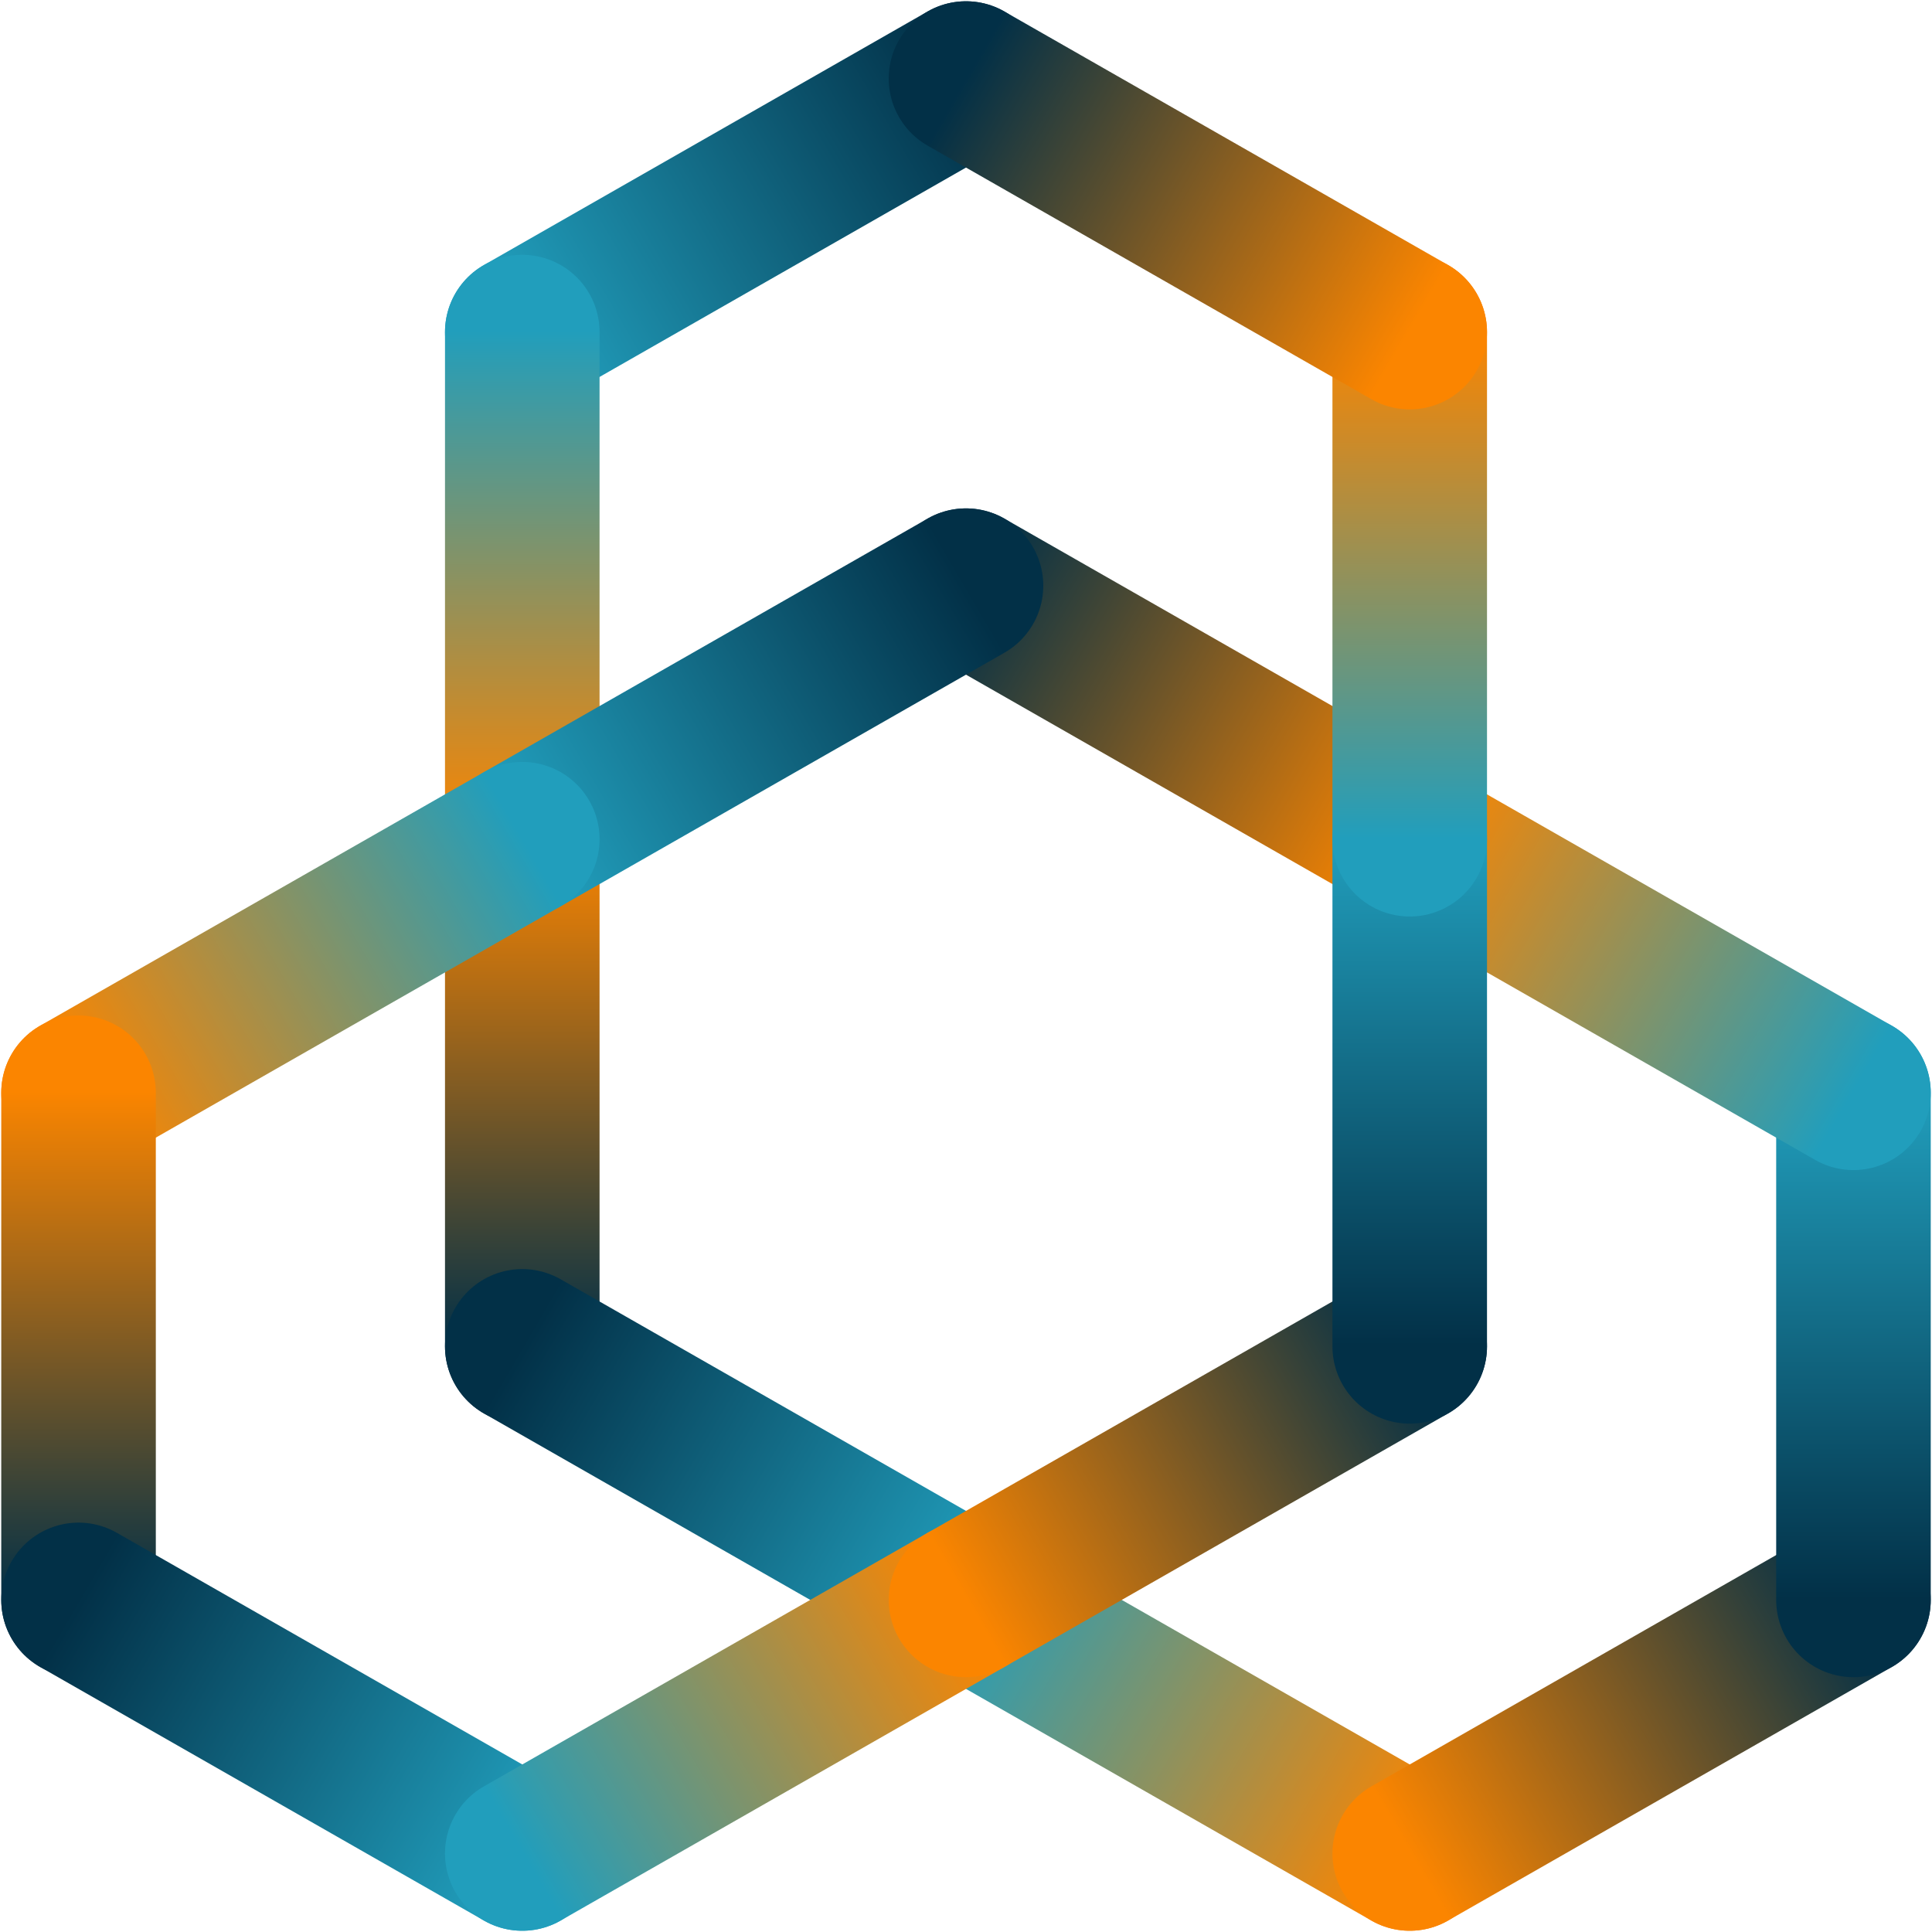
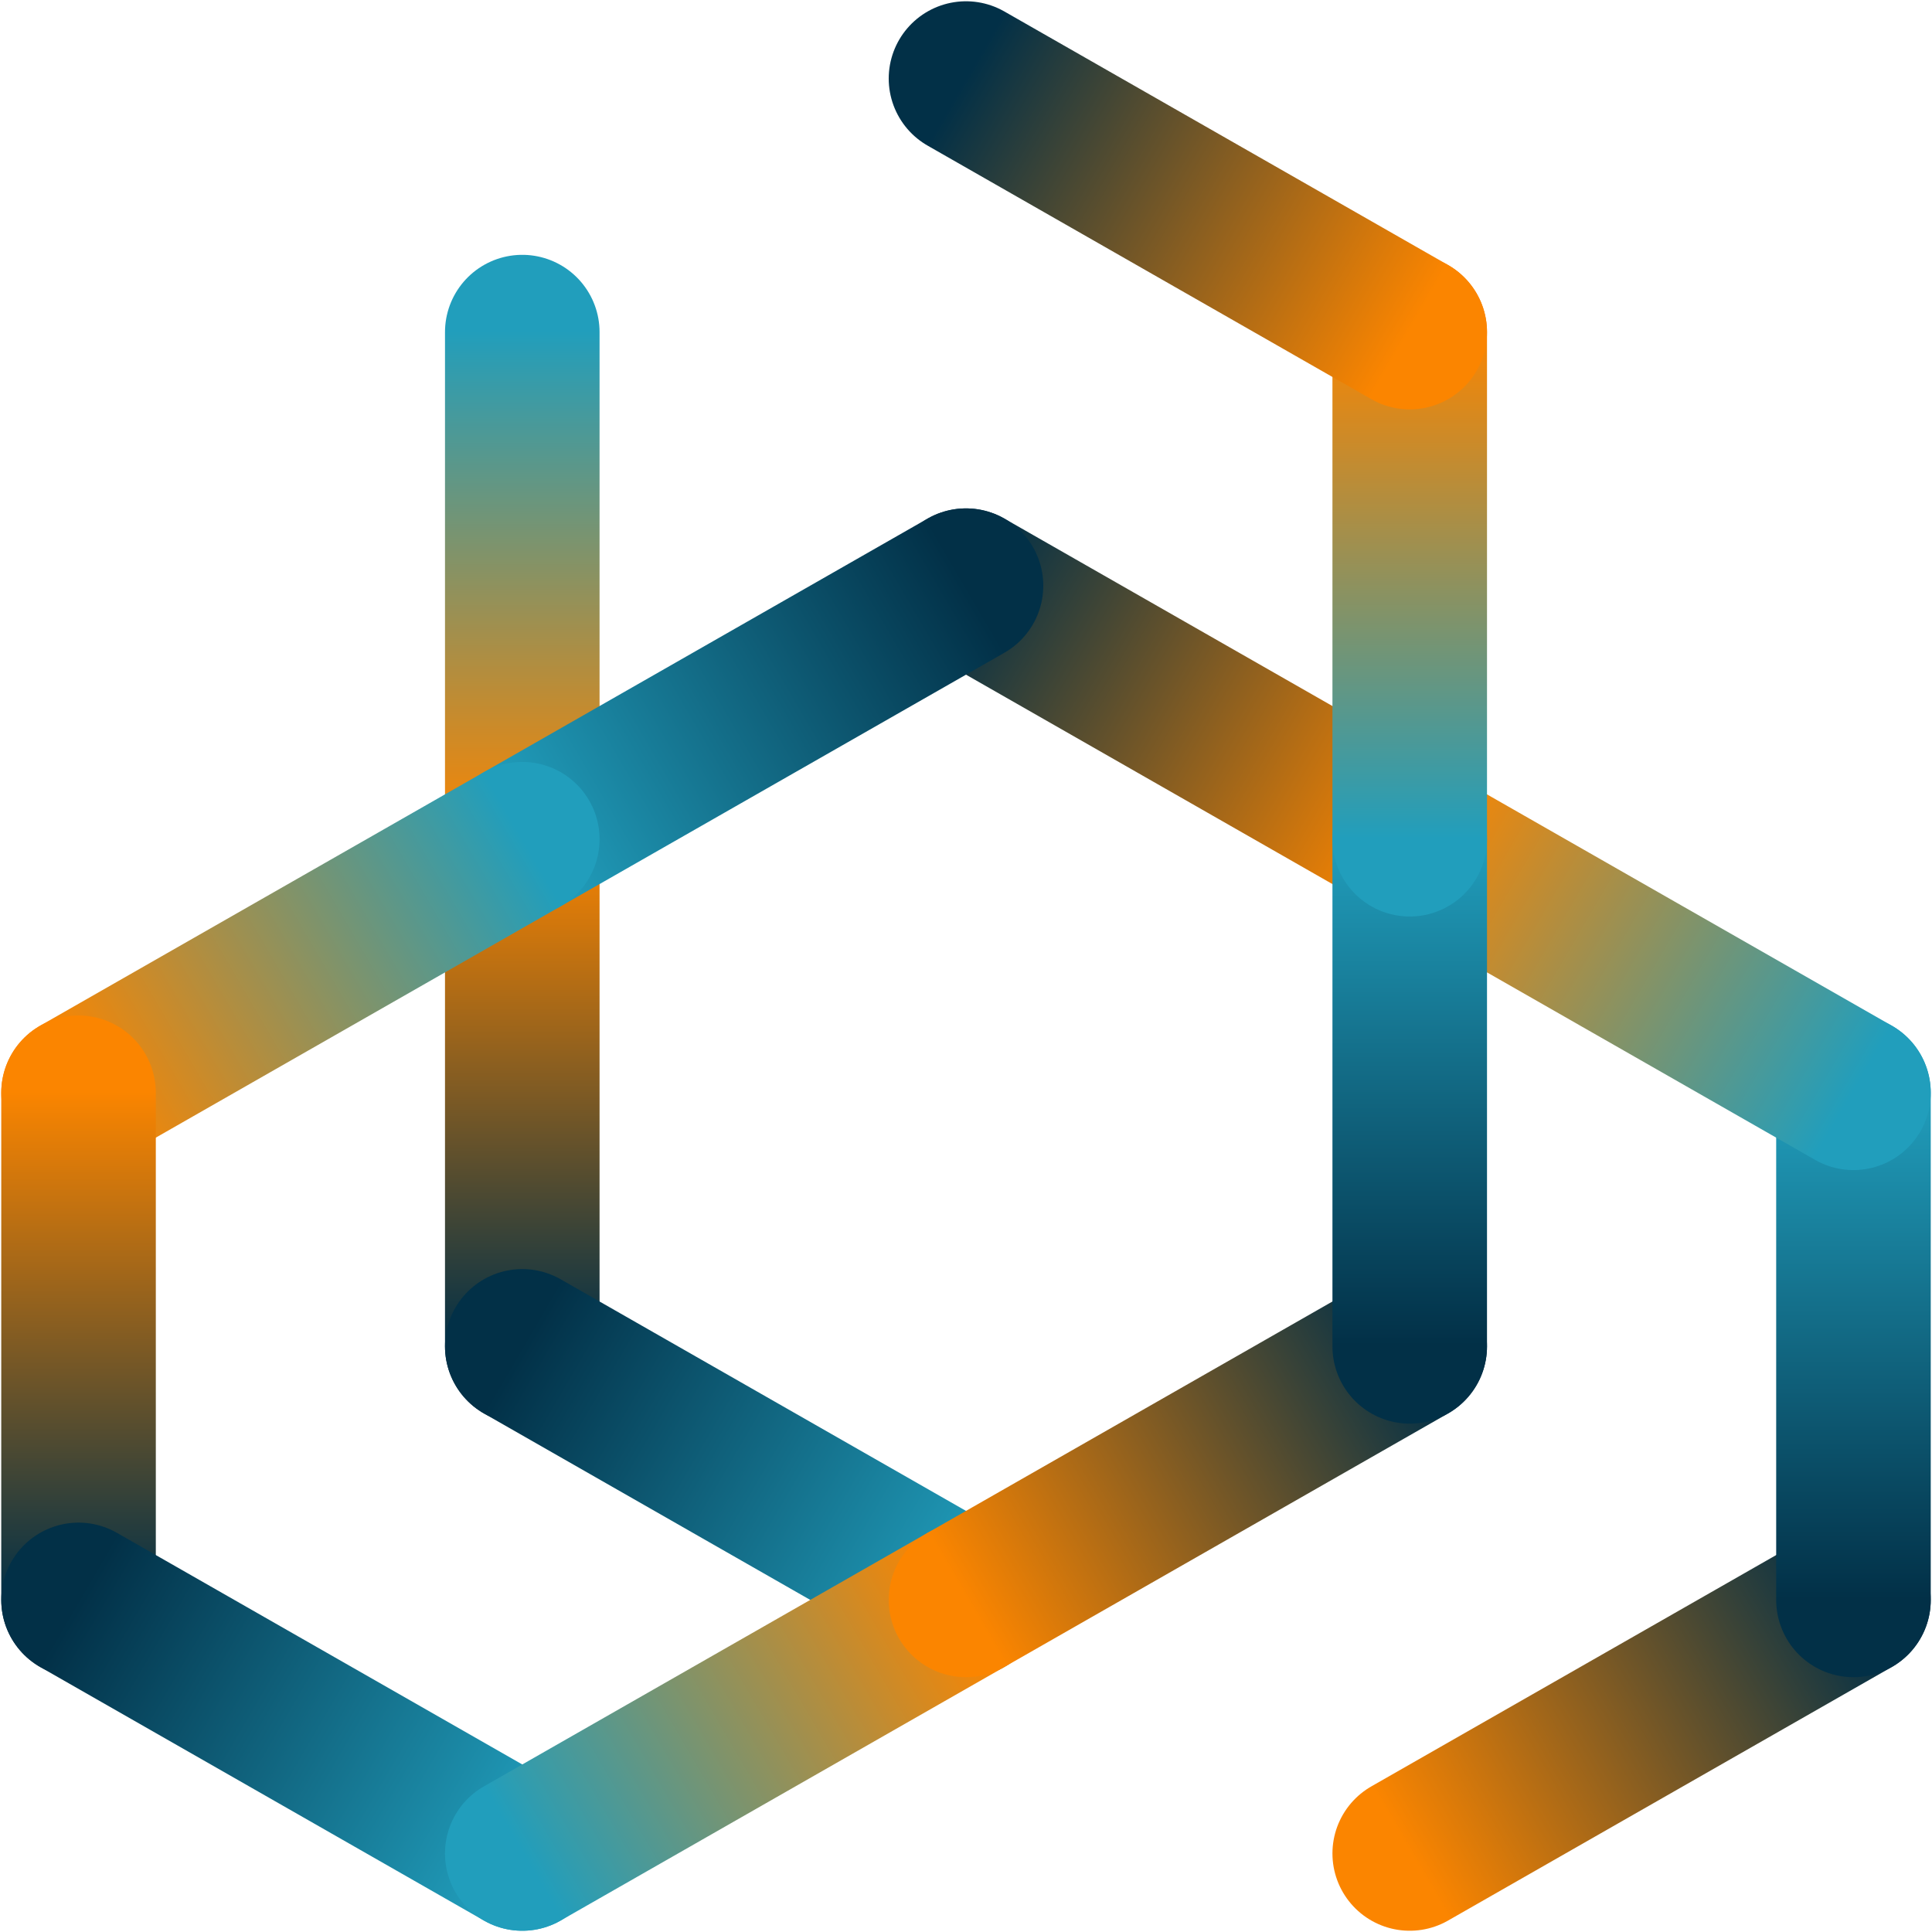
<svg xmlns="http://www.w3.org/2000/svg" xmlns:ns1="http://www.inkscape.org/namespaces/inkscape" xmlns:ns2="http://sodipodi.sourceforge.net/DTD/sodipodi-0.dtd" xmlns:xlink="http://www.w3.org/1999/xlink" width="100mm" height="100mm" viewBox="0 0 100 100" version="1.1" id="svg5" ns1:version="1.1.1 (3bf5ae0d25, 2021-09-20)" ns2:docname="makeroot_w5.svg" ns1:export-filename="C:\Users\vishn\Documents\professor_plain.png" ns1:export-xdpi="96" ns1:export-ydpi="96">
  <ns2:namedview id="namedview7" pagecolor="#ffffff" bordercolor="#999999" borderopacity="1" ns1:pageshadow="0" ns1:pageopacity="0" ns1:pagecheckerboard="0" ns1:document-units="mm" showgrid="false" ns1:zoom="0.93595299" ns1:cx="82.803304" ns1:cy="186.9752" ns1:window-width="1366" ns1:window-height="699" ns1:window-x="0" ns1:window-y="32" ns1:window-maximized="1" ns1:current-layer="g2444" ns1:snap-center="true" ns1:document-rotation="0" ns1:snap-bbox="false" />
  <defs id="defs2">
    <linearGradient ns1:collect="always" id="third">
      <stop style="stop-color:#219ebc;stop-opacity:1" offset="0" id="stop2893" />
      <stop style="stop-color:#023047;stop-opacity:1" offset="1" id="stop2895" />
    </linearGradient>
    <linearGradient ns1:collect="always" id="second">
      <stop style="stop-color:#219ebc;stop-opacity:1" offset="0" id="stop2095" />
      <stop style="stop-color:#fb8500;stop-opacity:1" offset="1" id="stop2097" />
    </linearGradient>
    <linearGradient ns1:collect="always" id="first">
      <stop style="stop-color:#fb8500;stop-opacity:1" offset="0" id="stop1851" />
      <stop style="stop-color:#023047;stop-opacity:1" offset="1" id="stop1853" />
    </linearGradient>
    <marker style="overflow:visible" id="Arrow1Lend" refX="0" refY="0" orient="auto" ns1:stockid="Arrow1Lend" ns1:isstock="true">
-       <path transform="matrix(-0.8,0,0,-0.8,-10,0)" style="fill:context-stroke;fill-rule:evenodd;stroke:context-stroke;stroke-width:1pt" d="M 0,0 5,-5 -12.5,0 5,5 Z" id="path17237" />
-     </marker>
+       </marker>
    <marker style="overflow:visible" id="Tail" refX="0" refY="0" orient="auto" ns1:stockid="Tail" ns1:isstock="true">
      <g transform="scale(-1.2)" id="g17282">
        <path style="fill:none;fill-rule:evenodd;stroke:context-stroke;stroke-width:0.8;stroke-linecap:round" d="M -3.805,-3.959 0.544,0" id="path17270" />
        <path style="fill:none;fill-rule:evenodd;stroke:context-stroke;stroke-width:0.8;stroke-linecap:round" d="M -1.287,-3.959 3.062,0" id="path17272" />
        <path style="fill:none;fill-rule:evenodd;stroke:context-stroke;stroke-width:0.8;stroke-linecap:round" d="M 1.305,-3.959 5.654,0" id="path17274" />
        <path style="fill:none;fill-rule:evenodd;stroke:context-stroke;stroke-width:0.8;stroke-linecap:round" d="M -3.805,4.178 0.544,0.22" id="path17276" />
        <path style="fill:none;fill-rule:evenodd;stroke:context-stroke;stroke-width:0.8;stroke-linecap:round" d="M -1.287,4.178 3.062,0.22" id="path17278" />
        <path style="fill:none;fill-rule:evenodd;stroke:context-stroke;stroke-width:0.8;stroke-linecap:round" d="M 1.305,4.178 5.654,0.22" id="path17280" />
      </g>
    </marker>
    <linearGradient ns1:collect="always" xlink:href="#third" id="linearGradient8639" x1="71.219" y1="105.163" x2="88.54" y2="95.163" gradientUnits="userSpaceOnUse" gradientTransform="matrix(1.326,0,0,1.312,-66.985,-120.688)" />
    <linearGradient ns1:collect="always" xlink:href="#second" id="linearGradient9171" x1="71.219" y1="105.163" x2="71.219" y2="125.163" gradientUnits="userSpaceOnUse" gradientTransform="matrix(1.326,0,0,1.312,-66.985,-120.688)" />
    <linearGradient ns1:collect="always" xlink:href="#first" id="linearGradient9779" x1="71.219" y1="125.163" x2="71.219" y2="145.163" gradientUnits="userSpaceOnUse" gradientTransform="matrix(1.326,0,0,1.312,-66.985,-120.688)" />
    <linearGradient ns1:collect="always" xlink:href="#third" id="linearGradient10223" x1="88.54" y1="155.163" x2="71.219" y2="145.163" gradientUnits="userSpaceOnUse" gradientTransform="matrix(1.326,0,0,1.312,-66.985,-120.688)" />
    <linearGradient ns1:collect="always" xlink:href="#second" id="linearGradient10519" x1="88.54" y1="155.163" x2="105.86" y2="165.163" gradientUnits="userSpaceOnUse" gradientTransform="matrix(1.326,0,0,1.312,-66.985,-120.688)" />
    <linearGradient ns1:collect="always" xlink:href="#first" id="linearGradient10527" x1="105.86" y1="165.163" x2="123.181" y2="155.163" gradientUnits="userSpaceOnUse" gradientTransform="matrix(1.326,0,0,1.312,-66.985,-120.688)" />
    <linearGradient ns1:collect="always" xlink:href="#third" id="linearGradient10587" x1="123.181" y1="135.163" x2="123.181" y2="155.163" gradientUnits="userSpaceOnUse" gradientTransform="matrix(1.326,0,0,1.312,-66.985,-120.688)" />
    <linearGradient ns1:collect="always" xlink:href="#second" id="linearGradient11033" x1="123.181" y1="135.163" x2="105.86" y2="125.163" gradientUnits="userSpaceOnUse" gradientTransform="matrix(1.326,0,0,1.312,-66.985,-120.688)" />
    <linearGradient ns1:collect="always" xlink:href="#first" id="linearGradient11611" x1="105.86" y1="125.163" x2="88.54" y2="115.163" gradientUnits="userSpaceOnUse" gradientTransform="matrix(1.326,0,0,1.312,-66.985,-120.688)" />
    <linearGradient ns1:collect="always" xlink:href="#third" id="linearGradient11811" x1="71.219" y1="125.163" x2="88.54" y2="115.163" gradientUnits="userSpaceOnUse" gradientTransform="matrix(1.326,0,0,1.312,-66.985,-120.688)" />
    <linearGradient ns1:collect="always" xlink:href="#second" id="linearGradient11819" x1="71.219" y1="125.163" x2="53.899" y2="135.163" gradientUnits="userSpaceOnUse" gradientTransform="matrix(1.326,0,0,1.312,-66.985,-120.688)" />
    <linearGradient ns1:collect="always" xlink:href="#first" id="linearGradient12147" x1="53.899" y1="135.163" x2="53.899" y2="155.163" gradientUnits="userSpaceOnUse" gradientTransform="matrix(1.326,0,0,1.312,-66.985,-120.688)" />
    <linearGradient ns1:collect="always" xlink:href="#third" id="linearGradient12363" x1="71.219" y1="165.163" x2="53.899" y2="155.163" gradientUnits="userSpaceOnUse" gradientTransform="matrix(1.326,0,0,1.312,-66.985,-120.688)" />
    <linearGradient ns1:collect="always" xlink:href="#second" id="linearGradient12593" x1="71.219" y1="165.163" x2="88.54" y2="155.163" gradientUnits="userSpaceOnUse" gradientTransform="matrix(1.326,0,0,1.312,-66.985,-120.688)" />
    <linearGradient ns1:collect="always" xlink:href="#first" id="linearGradient12601" x1="88.54" y1="155.163" x2="105.86" y2="145.163" gradientUnits="userSpaceOnUse" gradientTransform="matrix(1.326,0,0,1.312,-66.985,-120.688)" />
    <linearGradient ns1:collect="always" xlink:href="#second" id="linearGradient12937" x1="105.86" y1="125.163" x2="105.86" y2="105.163" gradientUnits="userSpaceOnUse" gradientTransform="matrix(1.326,0,0,1.312,-66.985,-120.688)" />
    <linearGradient ns1:collect="always" xlink:href="#first" id="linearGradient12945" x1="105.86" y1="105.163" x2="88.54" y2="95.163" gradientUnits="userSpaceOnUse" gradientTransform="matrix(1.326,0,0,1.312,-66.985,-120.688)" />
    <linearGradient ns1:collect="always" xlink:href="#third" id="linearGradient2899" gradientUnits="userSpaceOnUse" gradientTransform="matrix(1.326,0,0,1.312,-66.985,-120.688)" x1="105.86" y1="125.163" x2="105.86" y2="145.163" />
  </defs>
  <g ns1:label="Layer 1" ns1:groupmode="layer" id="layer1">
    <g id="g2444" transform="translate(-0.421,-0.14)">
-       <path style="fill:none;stroke:url(#linearGradient8639);stroke-width:8;stroke-linecap:round;stroke-linejoin:miter;stroke-miterlimit:4;stroke-dasharray:none;stroke-opacity:1;paint-order:stroke markers fill" d="M 27.454,17.33 50.421,4.206" id="path6156-5" ns1:export-filename="/home/tonystark/Documents/professor_professor.png" ns1:export-xdpi="96" ns1:export-ydpi="96" />
      <path style="fill:none;stroke:url(#linearGradient9171);stroke-width:8;stroke-linecap:round;stroke-linejoin:miter;stroke-miterlimit:4;stroke-dasharray:none;stroke-opacity:1;paint-order:stroke markers fill" d="M 27.454,17.33 V 43.578" id="path6156-8" ns1:export-filename="/home/tonystark/Documents/professor_professor.png" ns1:export-xdpi="96" ns1:export-ydpi="96" />
      <path style="fill:none;stroke:url(#linearGradient9779);stroke-width:8;stroke-linecap:round;stroke-linejoin:miter;stroke-miterlimit:4;stroke-dasharray:none;stroke-opacity:1;paint-order:stroke markers fill" d="M 27.454,43.578 V 69.827" id="path6156-4" ns1:export-filename="/home/tonystark/Documents/professor_professor.png" ns1:export-xdpi="96" ns1:export-ydpi="96" />
      <path style="fill:none;stroke:url(#linearGradient10223);stroke-width:8;stroke-linecap:round;stroke-linejoin:miter;stroke-miterlimit:4;stroke-dasharray:none;stroke-opacity:1;paint-order:stroke markers fill" d="M 50.421,82.951 27.454,69.827" id="path6156-0-57" ns1:export-filename="/home/tonystark/Documents/professor_professor.png" ns1:export-xdpi="96" ns1:export-ydpi="96" />
-       <path style="fill:none;stroke:url(#linearGradient10519);stroke-width:8;stroke-linecap:round;stroke-linejoin:miter;stroke-miterlimit:4;stroke-dasharray:none;stroke-opacity:1;paint-order:stroke markers fill" d="M 73.388,96.075 50.421,82.951" id="path6156-0-9" ns1:export-filename="/home/tonystark/Documents/professor_professor.png" ns1:export-xdpi="96" ns1:export-ydpi="96" />
      <path style="fill:none;stroke:url(#linearGradient10527);stroke-width:8;stroke-linecap:round;stroke-linejoin:miter;stroke-miterlimit:4;stroke-dasharray:none;stroke-opacity:1;paint-order:stroke markers fill" d="M 73.388,96.075 96.356,82.951" id="path6156-5-33" ns1:export-filename="/home/tonystark/Documents/professor_professor.png" ns1:export-xdpi="96" ns1:export-ydpi="96" />
      <path style="fill:none;stroke:url(#linearGradient10587);stroke-width:8;stroke-linecap:round;stroke-linejoin:miter;stroke-miterlimit:4;stroke-dasharray:none;stroke-opacity:1;paint-order:stroke markers fill" d="M 96.356,56.702 V 82.951" id="path6156-40" ns1:export-filename="/home/tonystark/Documents/professor_professor.png" ns1:export-xdpi="96" ns1:export-ydpi="96" />
      <path style="fill:none;stroke:url(#linearGradient11033);stroke-width:8;stroke-linecap:round;stroke-linejoin:miter;stroke-miterlimit:4;stroke-dasharray:none;stroke-opacity:1;paint-order:stroke markers fill" d="M 96.356,56.702 73.388,43.578" id="path6156-0-2" ns1:export-filename="/home/tonystark/Documents/professor_professor.png" ns1:export-xdpi="96" ns1:export-ydpi="96" />
      <path style="fill:none;stroke:url(#linearGradient11611);stroke-width:8;stroke-linecap:round;stroke-linejoin:miter;stroke-miterlimit:4;stroke-dasharray:none;stroke-opacity:1;paint-order:stroke markers fill" d="M 73.388,43.578 50.421,30.454" id="path6156-0-58" ns1:export-filename="/home/tonystark/Documents/professor_professor.png" ns1:export-xdpi="96" ns1:export-ydpi="96" />
      <path style="fill:none;stroke:url(#linearGradient11811);stroke-width:8;stroke-linecap:round;stroke-linejoin:miter;stroke-miterlimit:4;stroke-dasharray:none;stroke-opacity:1;paint-order:stroke markers fill" d="M 27.454,43.578 50.421,30.454" id="path6156-5-23" ns1:export-filename="/home/tonystark/Documents/professor_professor.png" ns1:export-xdpi="96" ns1:export-ydpi="96" />
      <path style="fill:none;stroke:url(#linearGradient11819);stroke-width:8;stroke-linecap:round;stroke-linejoin:miter;stroke-miterlimit:4;stroke-dasharray:none;stroke-opacity:1;paint-order:stroke markers fill" d="M 4.486,56.702 27.454,43.578" id="path6156-5-0" ns1:export-filename="/home/tonystark/Documents/professor_professor.png" ns1:export-xdpi="96" ns1:export-ydpi="96" />
      <path style="fill:none;stroke:url(#linearGradient12147);stroke-width:8;stroke-linecap:round;stroke-linejoin:miter;stroke-miterlimit:4;stroke-dasharray:none;stroke-opacity:1;paint-order:stroke markers fill" d="M 4.486,56.702 V 82.951" id="path6156-1" ns1:export-filename="/home/tonystark/Documents/professor_professor.png" ns1:export-xdpi="96" ns1:export-ydpi="96" />
      <path style="fill:none;stroke:url(#linearGradient12363);stroke-width:8;stroke-linecap:round;stroke-linejoin:miter;stroke-miterlimit:4;stroke-dasharray:none;stroke-opacity:1;paint-order:stroke markers fill" d="M 27.454,96.075 4.486,82.951" id="path6156-0-4" ns1:export-filename="/home/tonystark/Documents/professor_professor.png" ns1:export-xdpi="96" ns1:export-ydpi="96" />
      <path style="fill:none;stroke:url(#linearGradient12593);stroke-width:8;stroke-linecap:round;stroke-linejoin:miter;stroke-miterlimit:4;stroke-dasharray:none;stroke-opacity:1;paint-order:stroke markers fill" d="M 27.454,96.075 50.421,82.951" id="path6156-5-7" ns1:export-filename="/home/tonystark/Documents/professor_professor.png" ns1:export-xdpi="96" ns1:export-ydpi="96" />
      <path style="fill:none;stroke:url(#linearGradient12601);stroke-width:8;stroke-linecap:round;stroke-linejoin:miter;stroke-miterlimit:4;stroke-dasharray:none;stroke-opacity:1;paint-order:stroke markers fill" d="M 50.421,82.951 73.388,69.827" id="path6156-5-02" ns1:export-filename="/home/tonystark/Documents/professor_professor.png" ns1:export-xdpi="96" ns1:export-ydpi="96" />
      <path style="fill:none;fill-opacity:1;stroke:url(#linearGradient2899);stroke-width:8;stroke-linecap:round;stroke-linejoin:miter;stroke-miterlimit:4;stroke-dasharray:none;stroke-opacity:1;paint-order:stroke markers fill" d="M 73.388,43.578 V 69.827" id="path6156-2" ns1:export-filename="/home/tonystark/Documents/professor_professor.png" ns1:export-xdpi="96" ns1:export-ydpi="96" />
      <path style="fill:none;stroke:url(#linearGradient12937);stroke-width:8;stroke-linecap:round;stroke-linejoin:miter;stroke-miterlimit:4;stroke-dasharray:none;stroke-opacity:1;paint-order:stroke markers fill" d="m 73.388,17.33 v 26.248" id="path6156-83" ns1:export-filename="/home/tonystark/Documents/professor_professor.png" ns1:export-xdpi="96" ns1:export-ydpi="96" />
      <path style="fill:none;stroke:url(#linearGradient12945);stroke-width:8;stroke-linecap:round;stroke-linejoin:miter;stroke-miterlimit:4;stroke-dasharray:none;stroke-opacity:1;paint-order:stroke markers fill" d="M 73.388,17.33 50.421,4.206" id="path6156-0" ns1:export-filename="/home/tonystark/Documents/professor_professor.png" ns1:export-xdpi="96" ns1:export-ydpi="96" />
    </g>
  </g>
</svg>